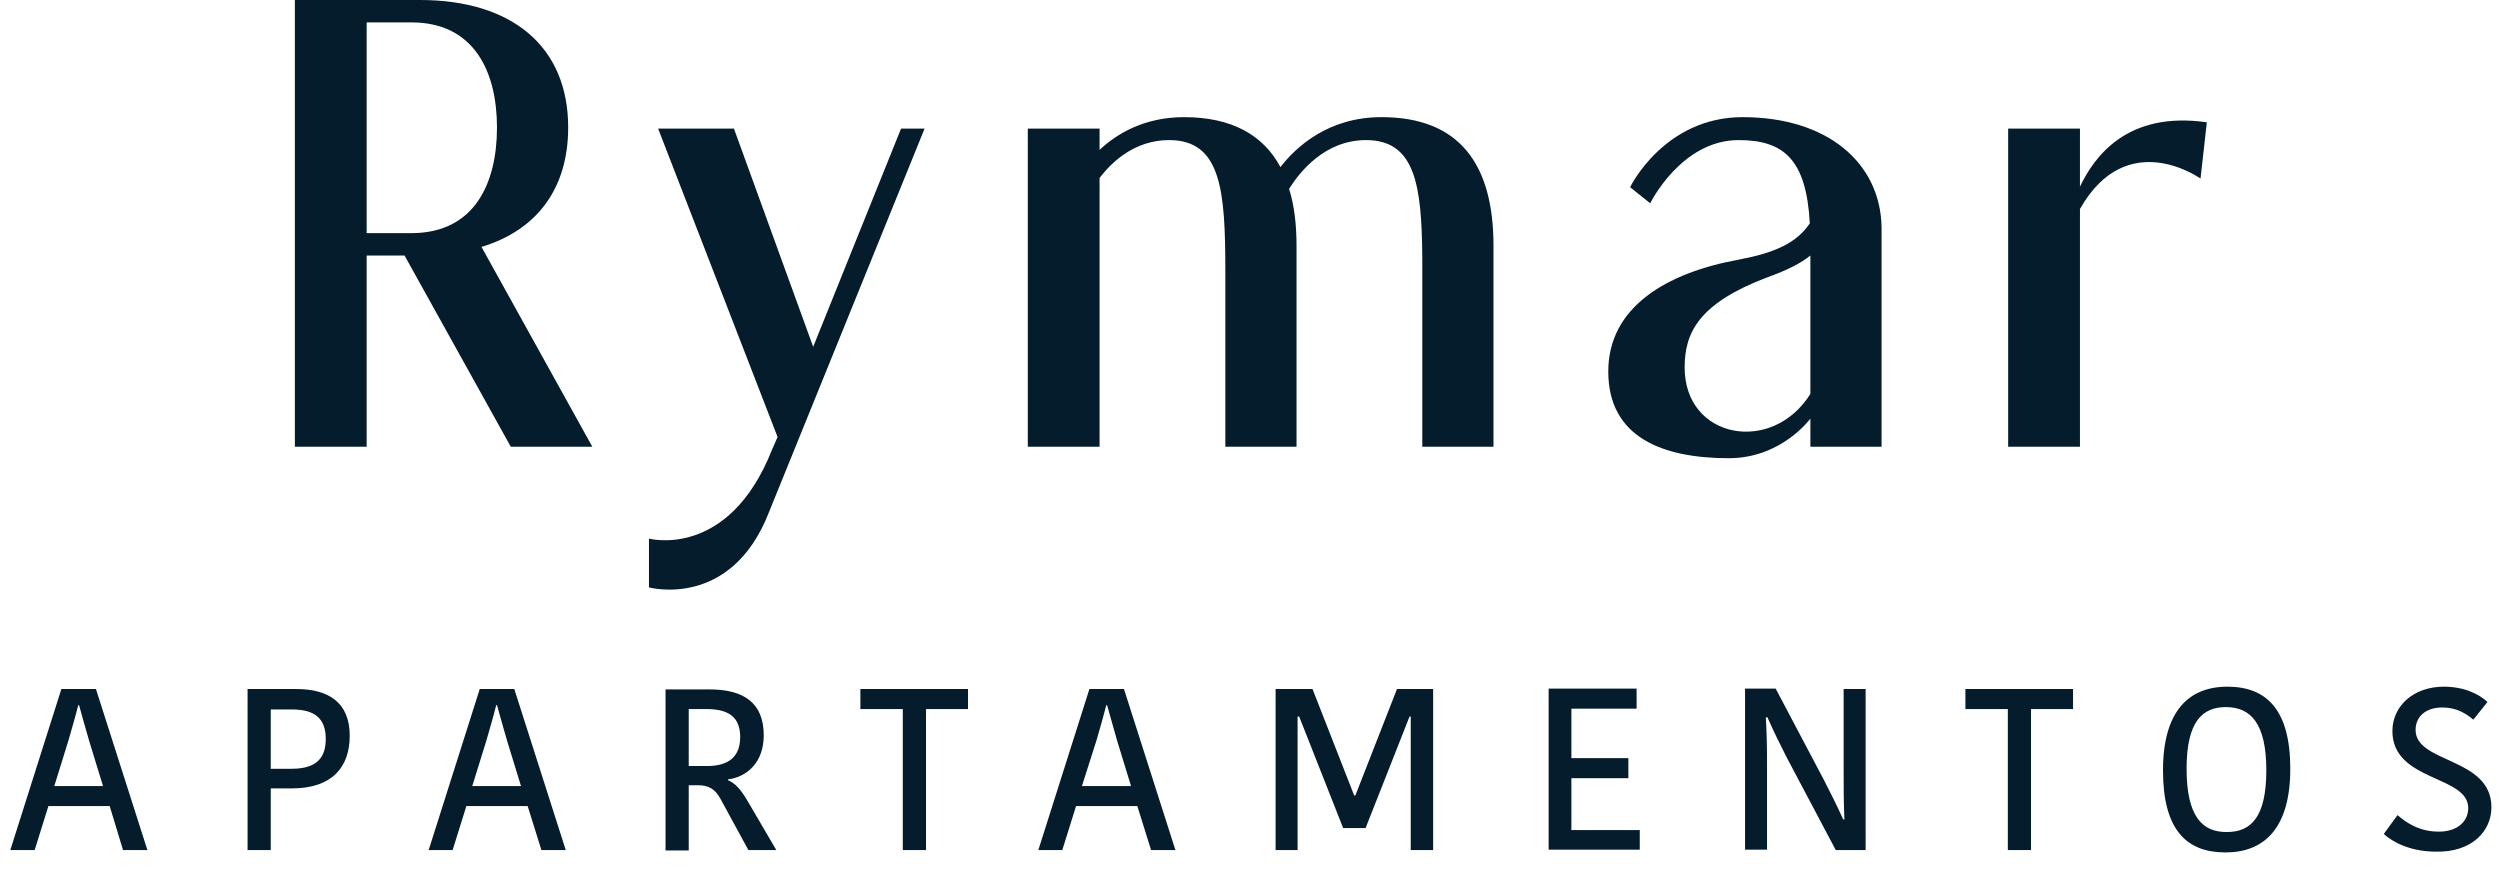
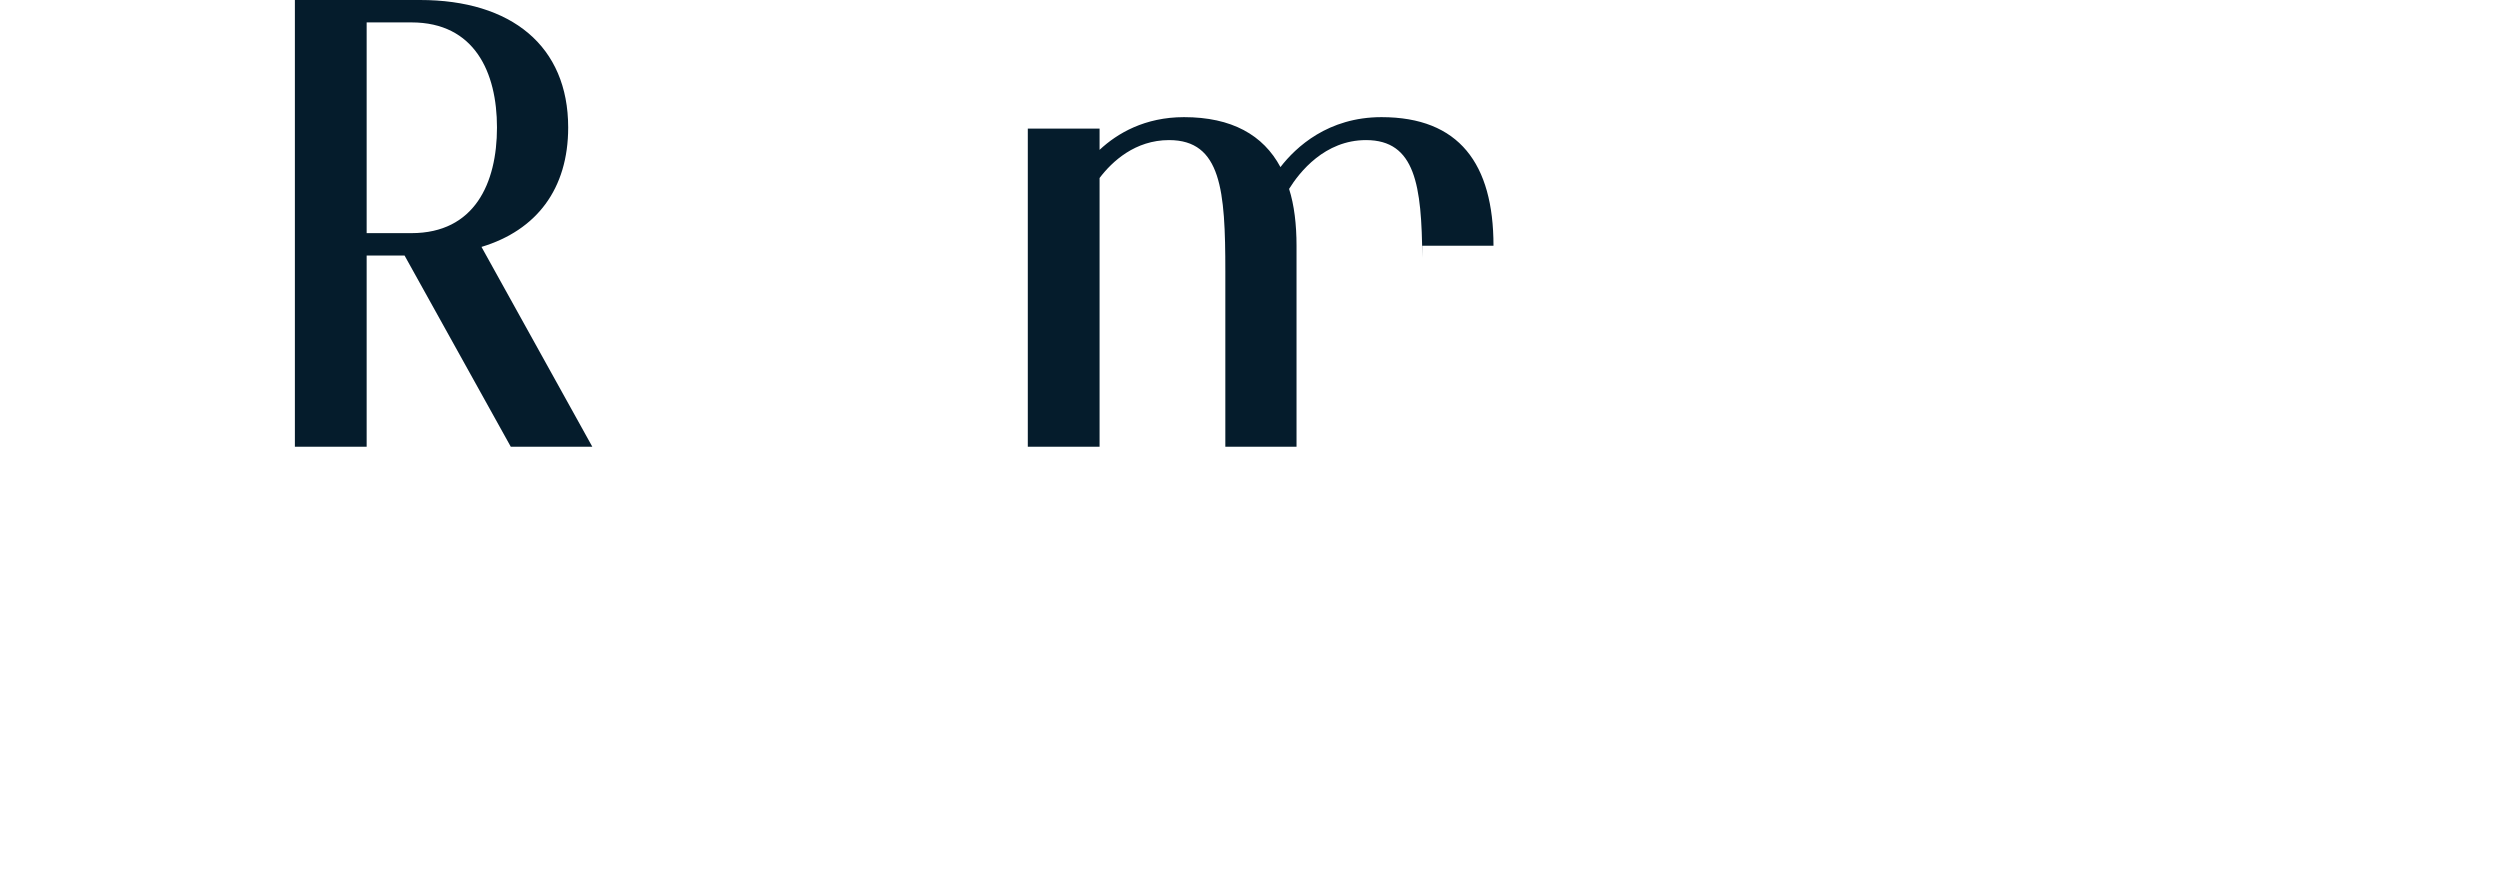
<svg xmlns="http://www.w3.org/2000/svg" width="106" height="37" viewBox="0 0 106 37" fill="none">
-   <path d="M105.636 34.228C105.636 32.096 102.421 32.379 102.421 30.947C102.421 30.397 102.838 29.997 103.554 29.997C104.17 29.997 104.57 30.264 104.87 30.514L105.469 29.764C105.136 29.448 104.503 29.115 103.62 29.115C102.338 29.115 101.438 29.931 101.438 30.997C101.438 33.145 104.653 32.862 104.653 34.261C104.653 34.811 104.22 35.261 103.404 35.261C102.571 35.261 102.021 34.877 101.655 34.561L101.072 35.361C101.422 35.677 102.155 36.11 103.287 36.11C104.803 36.143 105.636 35.244 105.636 34.228ZM92.711 32.596C92.711 30.597 93.377 29.981 94.376 29.981C95.426 29.981 96.092 30.664 96.092 32.662C96.092 34.644 95.442 35.277 94.426 35.277C93.377 35.294 92.711 34.611 92.711 32.596ZM97.108 32.596C97.108 30.081 96.092 29.115 94.443 29.115C92.794 29.115 91.711 30.164 91.711 32.662C91.711 35.194 92.711 36.143 94.36 36.143C96.009 36.143 97.108 35.111 97.108 32.596ZM86.115 36.044V30.064H87.897V29.215H83.333V30.064H85.132V36.044H86.115ZM74.922 36.044V32.396C74.922 31.563 74.906 31.03 74.872 30.414H74.939C75.205 31.013 75.472 31.563 75.755 32.113L77.837 36.044H79.103V29.215H78.17V32.696C78.17 33.312 78.17 34.028 78.203 34.744H78.153C77.904 34.195 77.604 33.595 77.321 33.045L75.289 29.198H73.99V36.027H74.922V36.044ZM69.526 36.044V35.194H66.627V32.995H69.043V32.146H66.627V30.047H69.392V29.198H65.662V36.027H69.526V36.044ZM55.018 36.044V30.381H55.085L56.95 35.111H57.9L59.765 30.381H59.815V36.044H60.765V29.215H59.232L57.467 33.728H57.417L55.651 29.215H54.086V36.044H55.018ZM45.041 36.044L45.624 34.178H48.223L48.806 36.044H49.838L47.656 29.215H46.191L44.025 36.044H45.041ZM46.49 31.396C46.657 30.814 46.79 30.364 46.907 29.897H46.94C47.074 30.38 47.19 30.797 47.373 31.43L47.956 33.328H45.874L46.49 31.396ZM39.262 36.044V30.064H41.044V29.215H36.48V30.064H38.279V36.044H39.262ZM29.202 30.064H29.951C30.884 30.064 31.384 30.397 31.384 31.247C31.384 32.096 30.884 32.479 29.985 32.479H29.202V30.064ZM29.202 36.044V33.295H29.601C30.051 33.295 30.318 33.462 30.534 33.845L31.733 36.044H32.916L31.717 33.995C31.4 33.445 31.167 33.212 30.867 33.079V33.045C31.683 32.945 32.383 32.312 32.383 31.18C32.383 29.797 31.534 29.231 30.084 29.231H28.219V36.06H29.202V36.044ZM19.191 36.044L19.774 34.178H22.373L22.956 36.044H23.988L21.806 29.215H20.341L18.175 36.044H19.191ZM20.624 31.396C20.79 30.814 20.924 30.364 21.04 29.897H21.073C21.207 30.38 21.323 30.797 21.507 31.43L22.09 33.328H20.024L20.624 31.396ZM11.48 30.081H12.379C13.329 30.081 13.812 30.447 13.812 31.33C13.812 32.113 13.445 32.596 12.363 32.596H11.48V30.081ZM11.48 36.044V33.428H12.379C14.078 33.428 14.828 32.529 14.828 31.197C14.828 29.781 13.928 29.215 12.562 29.215H10.497V36.044H11.48ZM1.47 36.044L2.052 34.178H4.651L5.217 36.044H6.25L4.068 29.215H2.602L0.437 36.044H1.47ZM2.902 31.396C3.068 30.814 3.202 30.364 3.318 29.897H3.352C3.485 30.38 3.601 30.797 3.785 31.43L4.368 33.328H2.302L2.902 31.396Z" fill="#051C2C" />
-   <path d="M88.19 5.454V7.912C88.798 6.646 90.186 4.699 93.57 5.186L93.302 7.572C93.302 7.572 90.186 5.332 88.19 8.862V18.941H85.146V5.454H88.19Z" fill="#051C2C" />
-   <path d="M73.888 4.967C77.466 4.967 79.731 6.89 79.779 9.641V18.941H76.76V17.748C76.76 17.748 75.543 19.428 73.303 19.428C70.504 19.428 68.191 18.552 68.191 15.752C68.191 13.025 70.65 11.564 73.742 11.005C75.275 10.712 76.176 10.298 76.736 9.471C76.59 6.744 75.616 5.94 73.717 5.94C71.283 5.94 69.968 8.619 69.968 8.619L69.116 7.937C69.116 7.937 70.552 4.967 73.888 4.967ZM71.429 15.582C71.429 18.625 75.154 19.282 76.76 16.701V10.834C76.371 11.15 75.811 11.443 74.934 11.759C72.037 12.855 71.429 14.096 71.429 15.582Z" fill="#051C2C" />
-   <path d="M58.576 4.967C61.863 4.967 63.324 6.939 63.324 10.42V18.941H60.305V10.931C60.281 7.864 60.013 5.94 57.919 5.94C56.166 5.94 55.095 7.304 54.657 8.01C54.876 8.692 54.973 9.519 54.973 10.42V18.941H51.954V11.491C51.954 8.083 51.784 5.94 49.568 5.94C48.132 5.94 47.158 6.841 46.622 7.547V18.941H43.579V5.454H46.622V6.354C47.377 5.648 48.546 4.967 50.201 4.967C52.222 4.967 53.561 5.721 54.291 7.085C54.949 6.233 56.312 4.967 58.576 4.967Z" fill="#051C2C" />
-   <path d="M34.479 14.705L38.204 5.454H39.202L32.604 21.717C30.997 25.856 27.516 24.906 27.516 24.906V22.837C27.516 22.837 30.876 23.738 32.726 19.087L32.969 18.527L27.905 5.454H31.119L34.479 14.705Z" fill="#051C2C" />
+   <path d="M58.576 4.967C61.863 4.967 63.324 6.939 63.324 10.42H60.305V10.931C60.281 7.864 60.013 5.94 57.919 5.94C56.166 5.94 55.095 7.304 54.657 8.01C54.876 8.692 54.973 9.519 54.973 10.42V18.941H51.954V11.491C51.954 8.083 51.784 5.94 49.568 5.94C48.132 5.94 47.158 6.841 46.622 7.547V18.941H43.579V5.454H46.622V6.354C47.377 5.648 48.546 4.967 50.201 4.967C52.222 4.967 53.561 5.721 54.291 7.085C54.949 6.233 56.312 4.967 58.576 4.967Z" fill="#051C2C" />
  <path d="M24.091 5.405C24.091 8.01 22.752 9.763 20.415 10.469L25.114 18.941H21.657L17.153 10.834H15.546V18.941H12.503V0H17.81C21.681 0 24.091 1.948 24.091 5.405ZM15.546 0.95V9.885H17.445C20.123 9.885 21.072 7.766 21.072 5.405C21.072 3.068 20.123 0.95 17.445 0.95H15.546Z" fill="#051C2C" />
</svg>